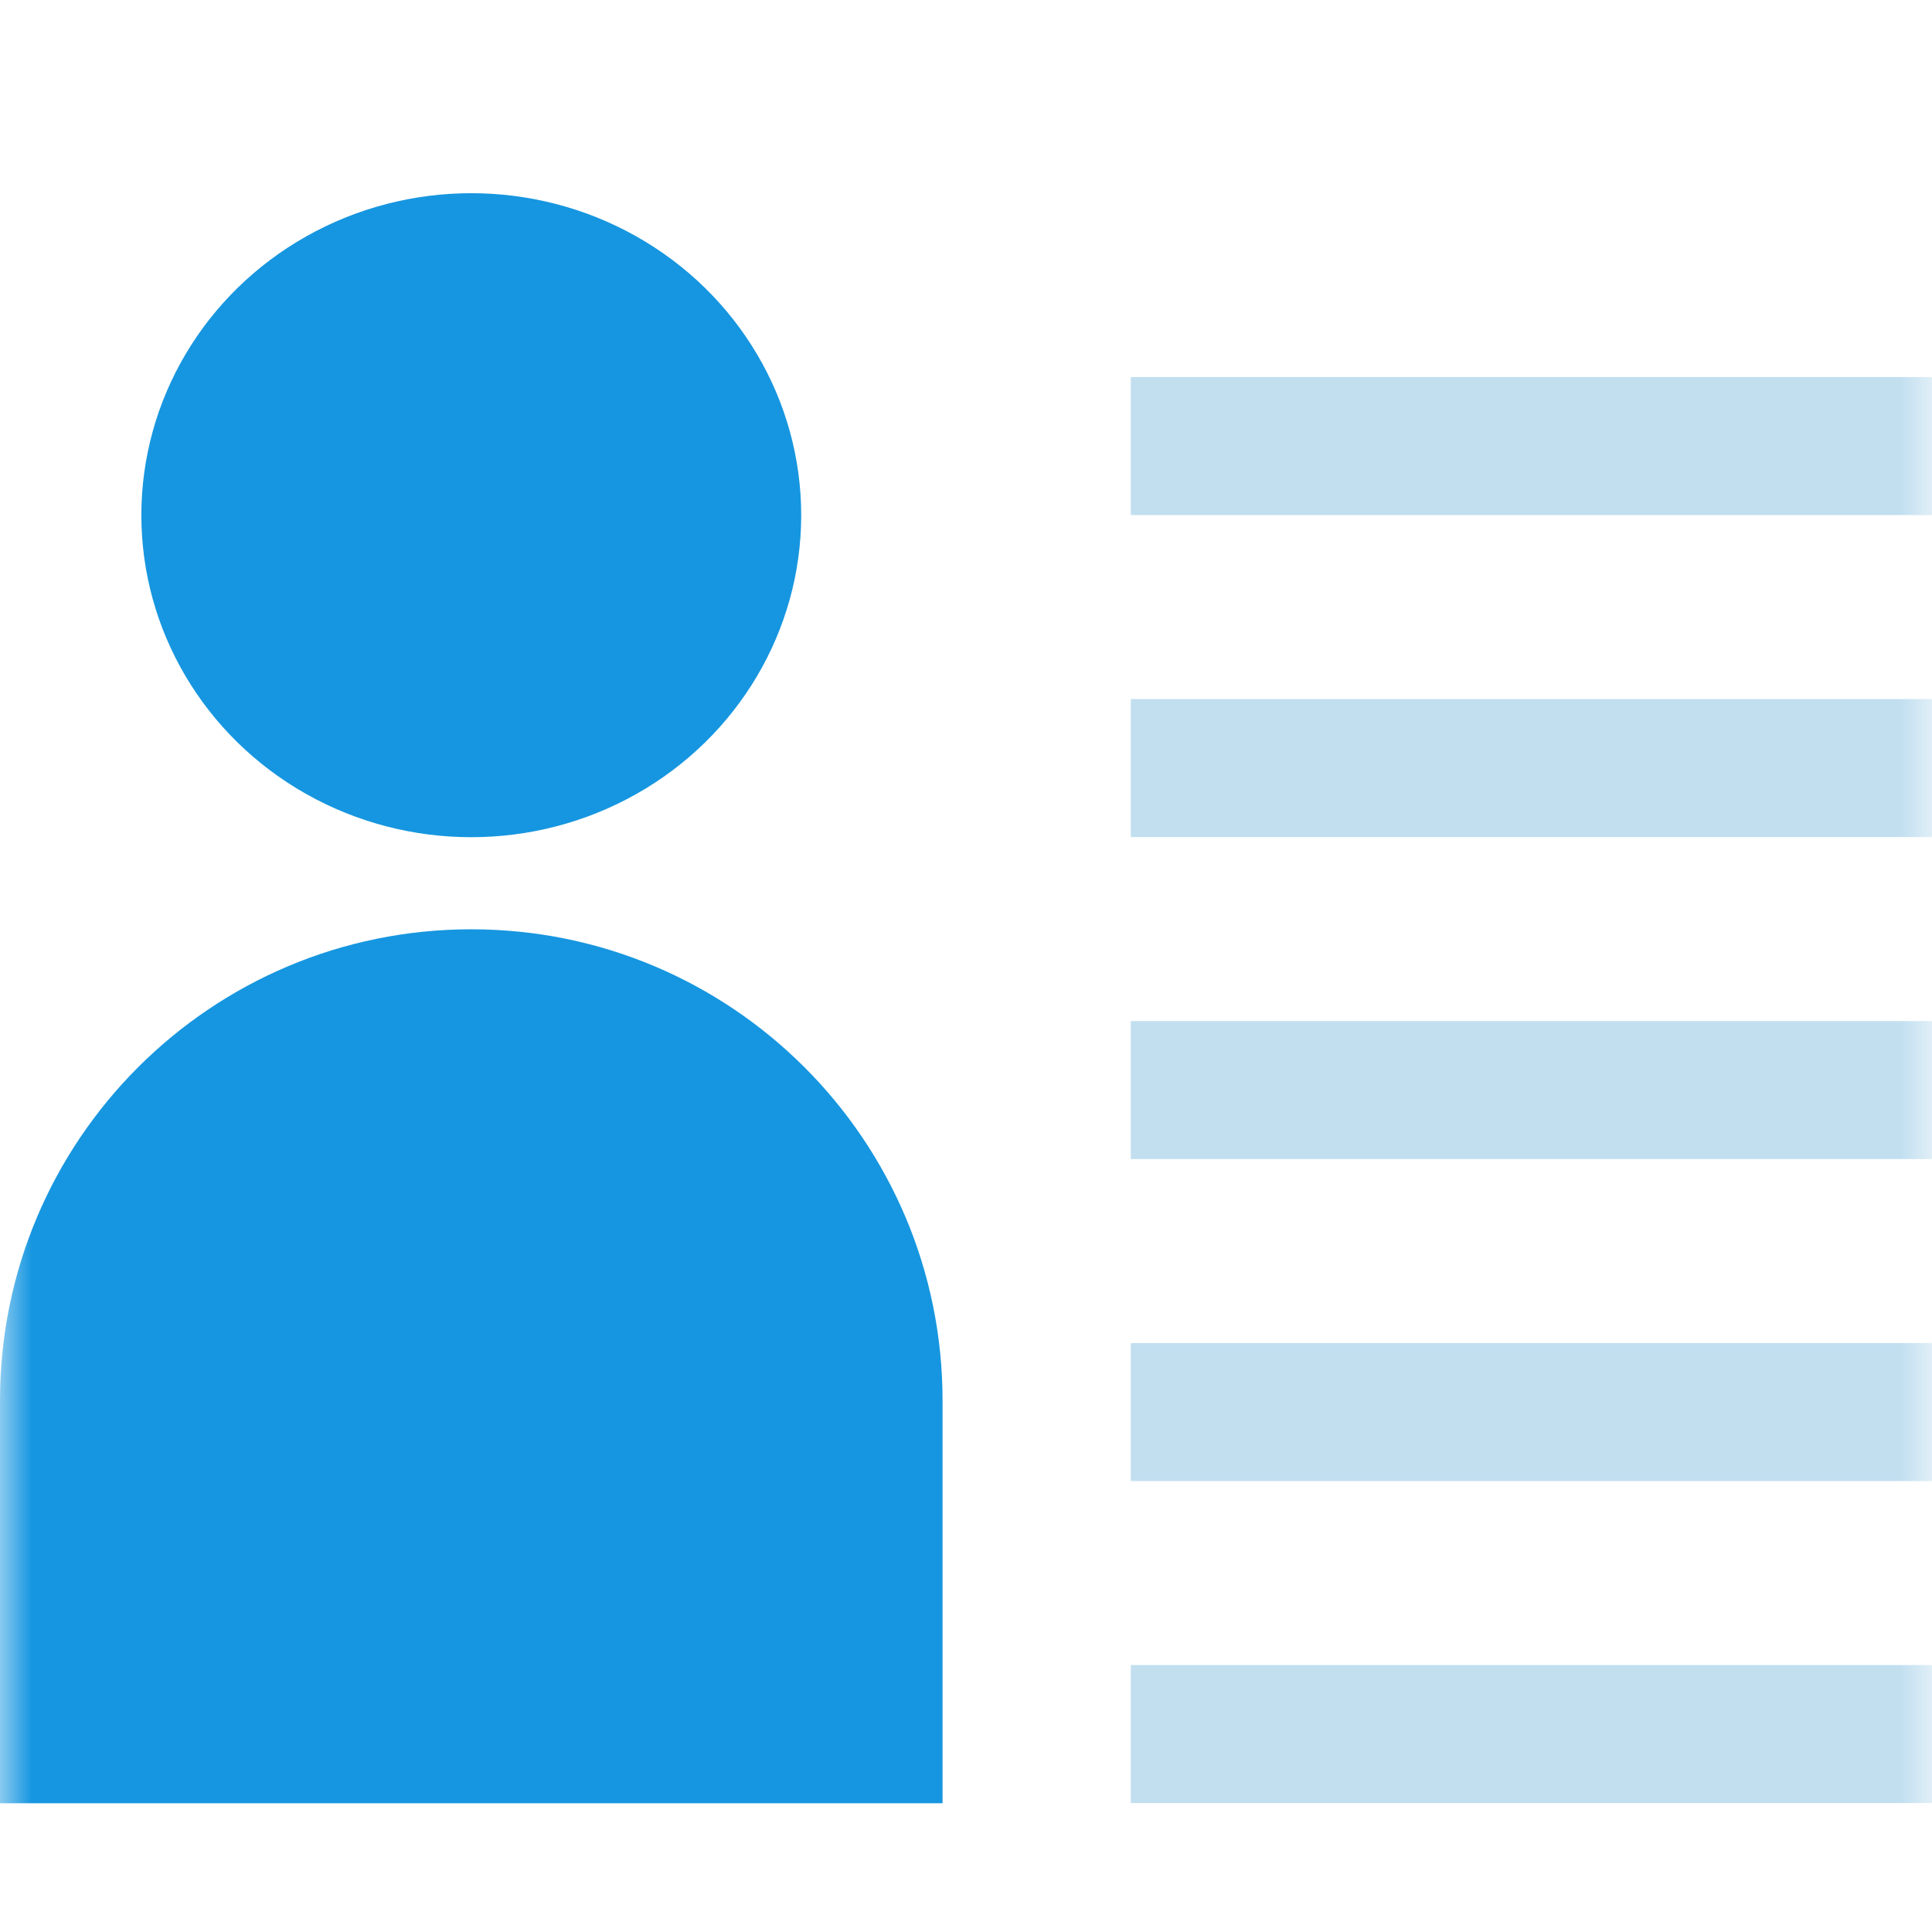
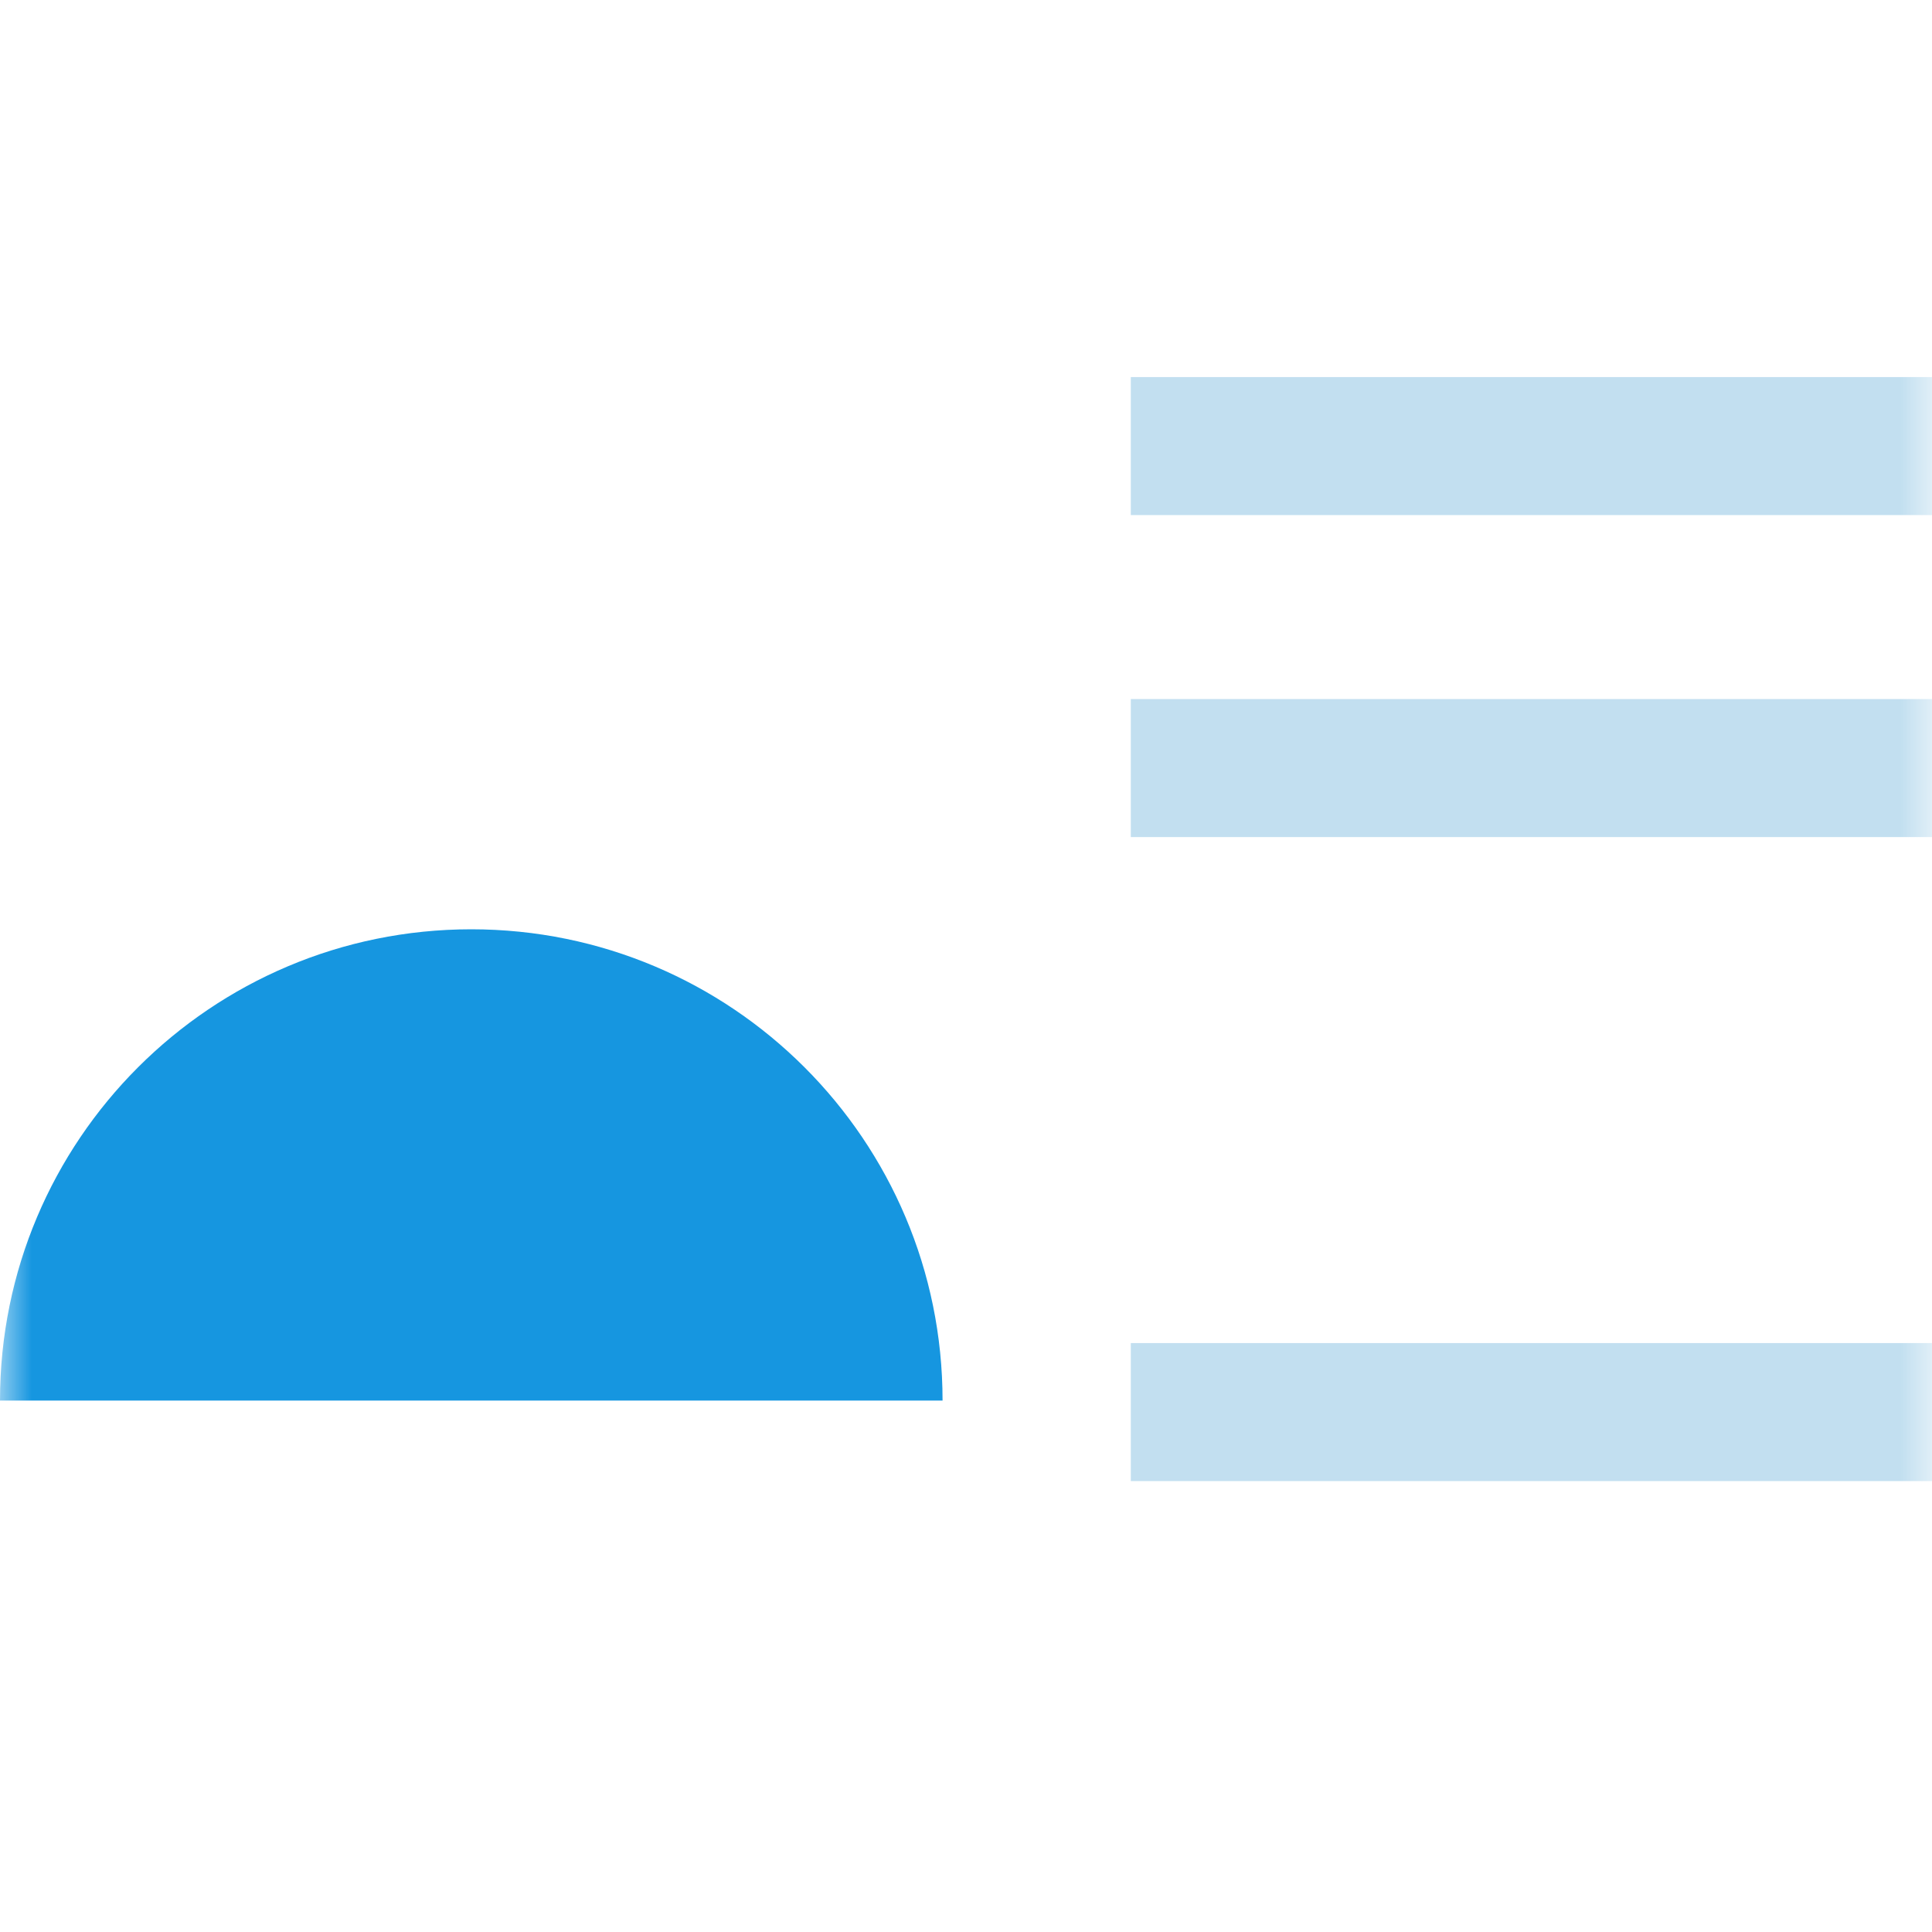
<svg xmlns="http://www.w3.org/2000/svg" width="30" height="30" viewBox="0 0 30 30" fill="none">
  <mask id="mask0_1541_68" style="mask-type:alpha" maskUnits="userSpaceOnUse" x="0" y="0" width="30" height="30">
    <rect width="30" height="30" fill="#1696E0" />
  </mask>
  <g mask="url(#mask0_1541_68)">
    <rect x="17.559" y="5.855" width="12.441" height="2.143" fill="#C2DFF0" />
    <rect x="17.559" y="10.855" width="12.441" height="2.143" fill="#C2DFF0" />
-     <rect x="17.559" y="25.855" width="12.441" height="2.143" fill="#C2DFF0" />
    <rect x="17.559" y="20.855" width="12.441" height="2.143" fill="#C2DFF0" />
-     <rect x="17.559" y="15.855" width="12.441" height="2.143" fill="#C2DFF0" />
-     <ellipse cx="7.318" cy="8" rx="5.123" ry="5" fill="#1696E0" />
-     <path d="M0 21.748C0 17.706 3.276 14.43 7.318 14.43V14.43C11.36 14.43 14.636 17.706 14.636 21.748V28.001H0V21.748Z" fill="#1696E0" />
+     <path d="M0 21.748C0 17.706 3.276 14.43 7.318 14.43V14.43C11.36 14.43 14.636 17.706 14.636 21.748H0V21.748Z" fill="#1696E0" />
  </g>
</svg>